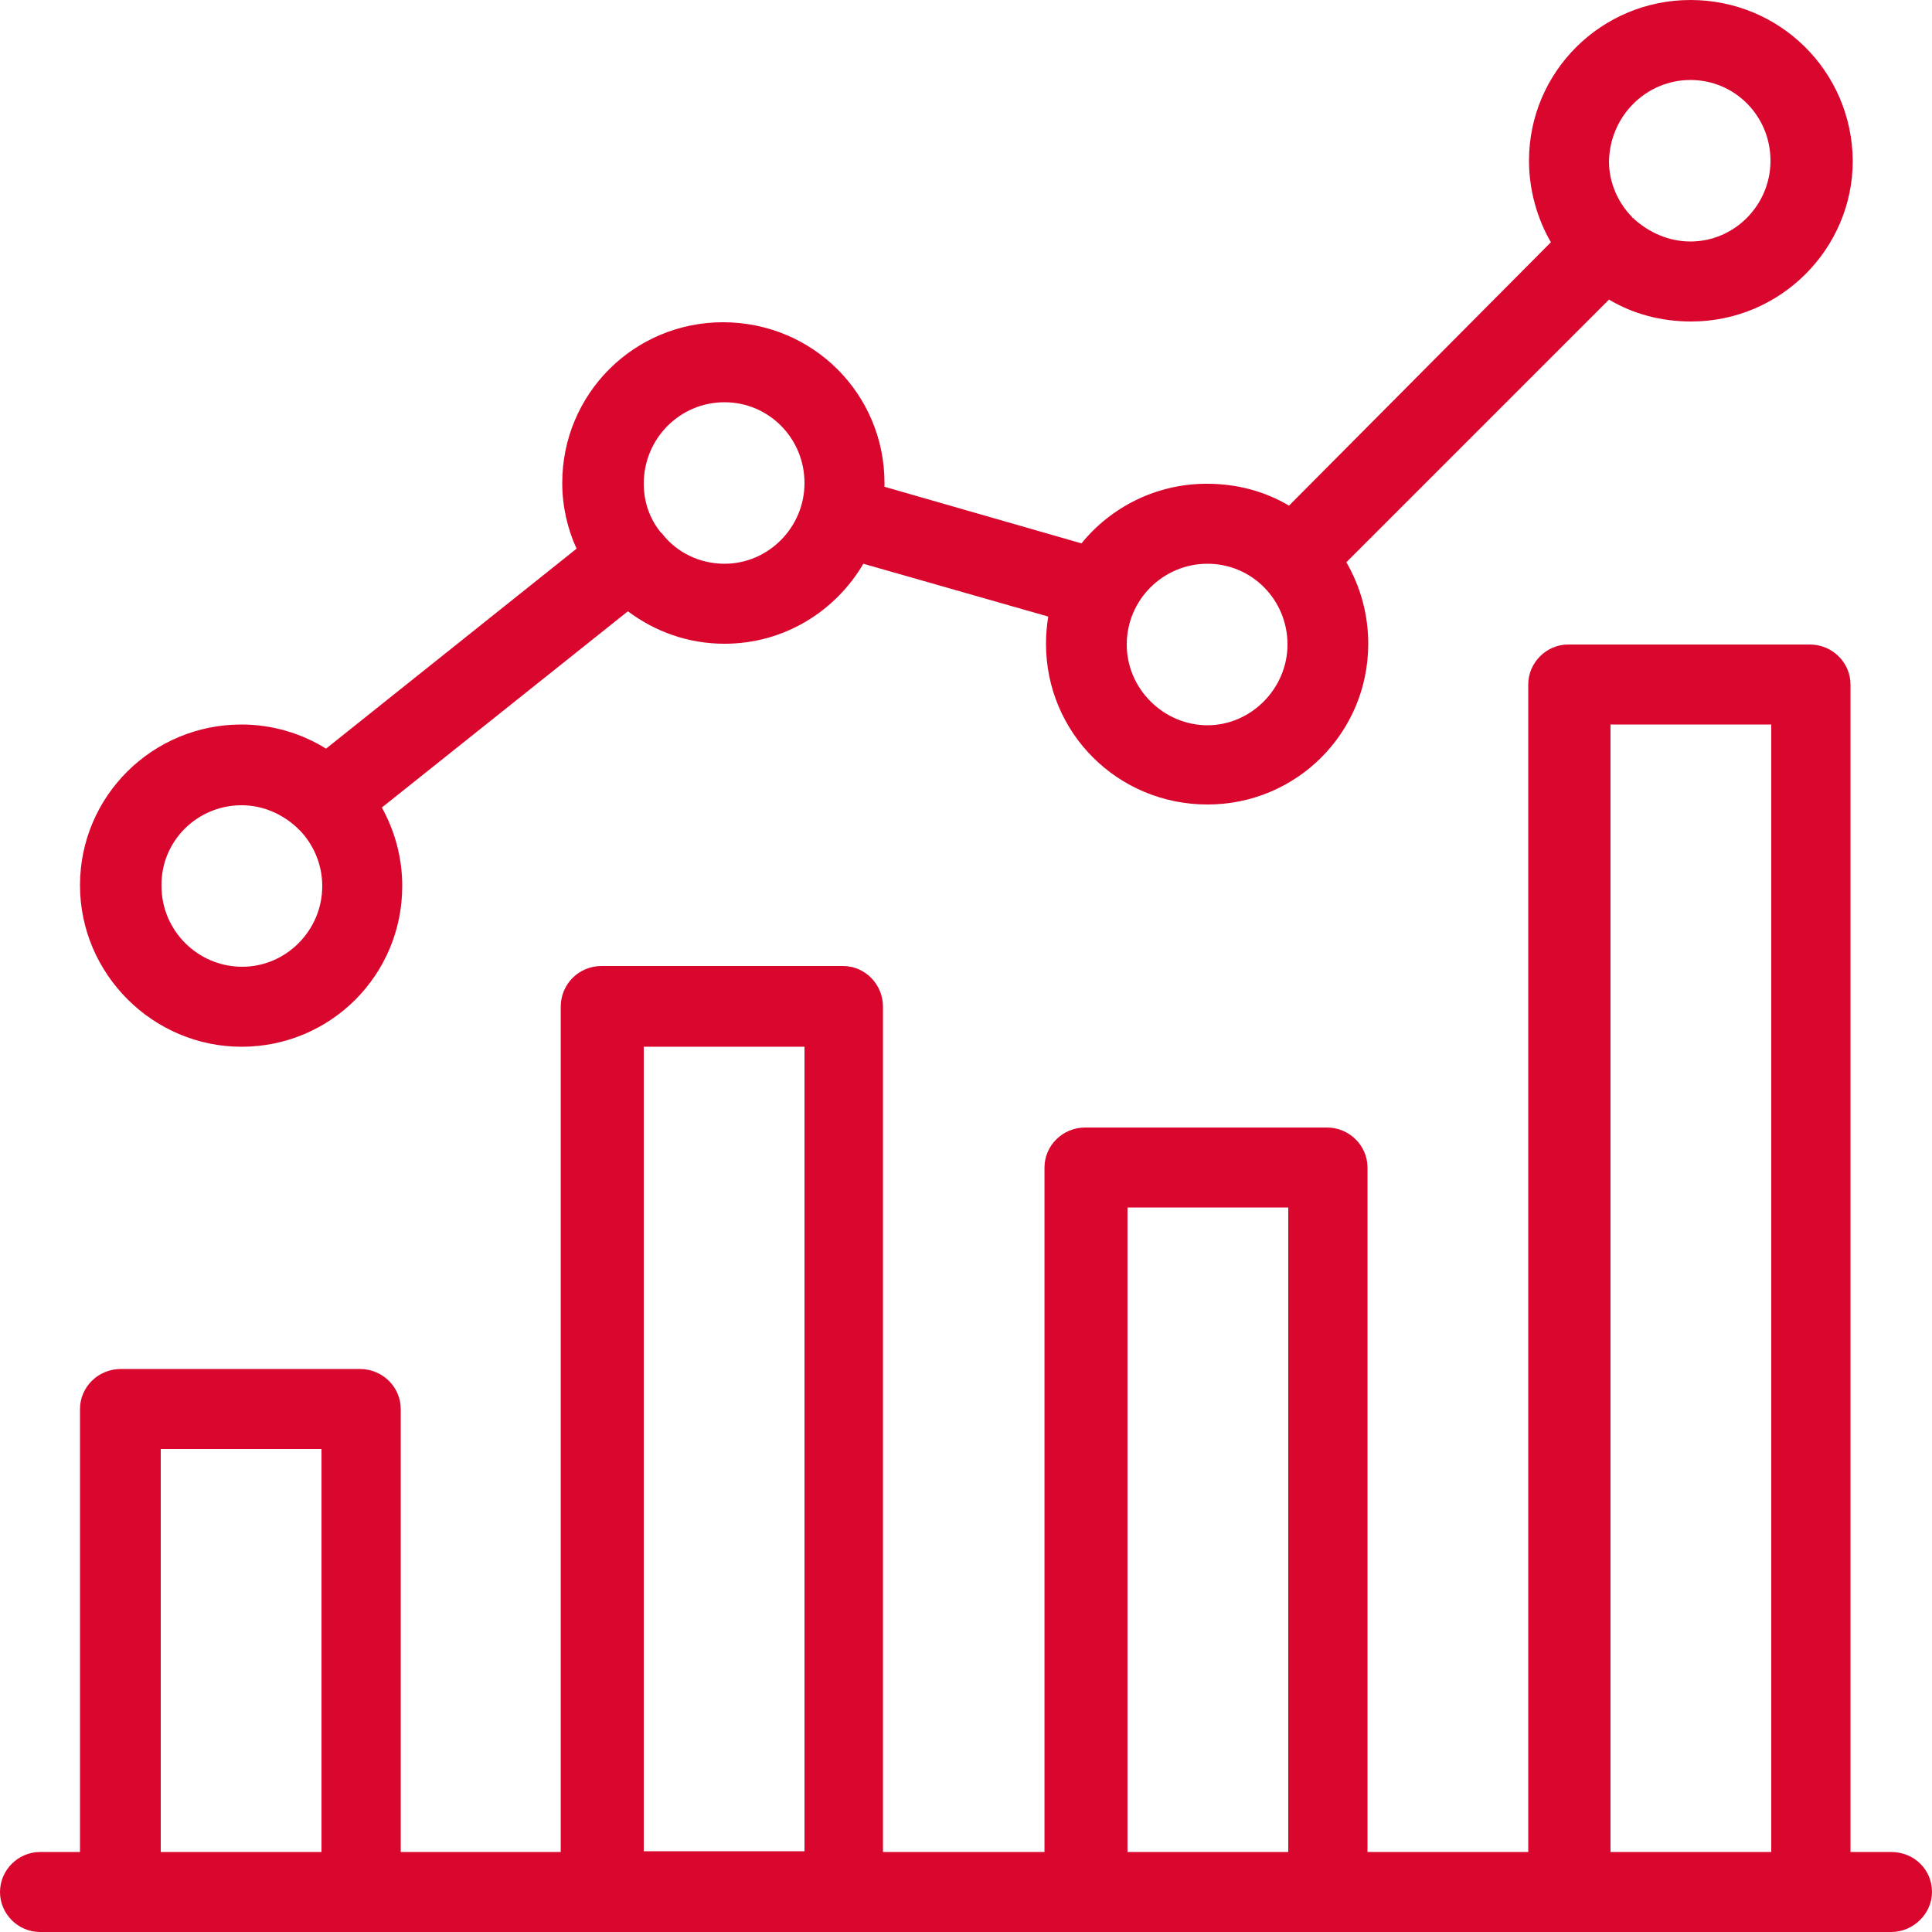
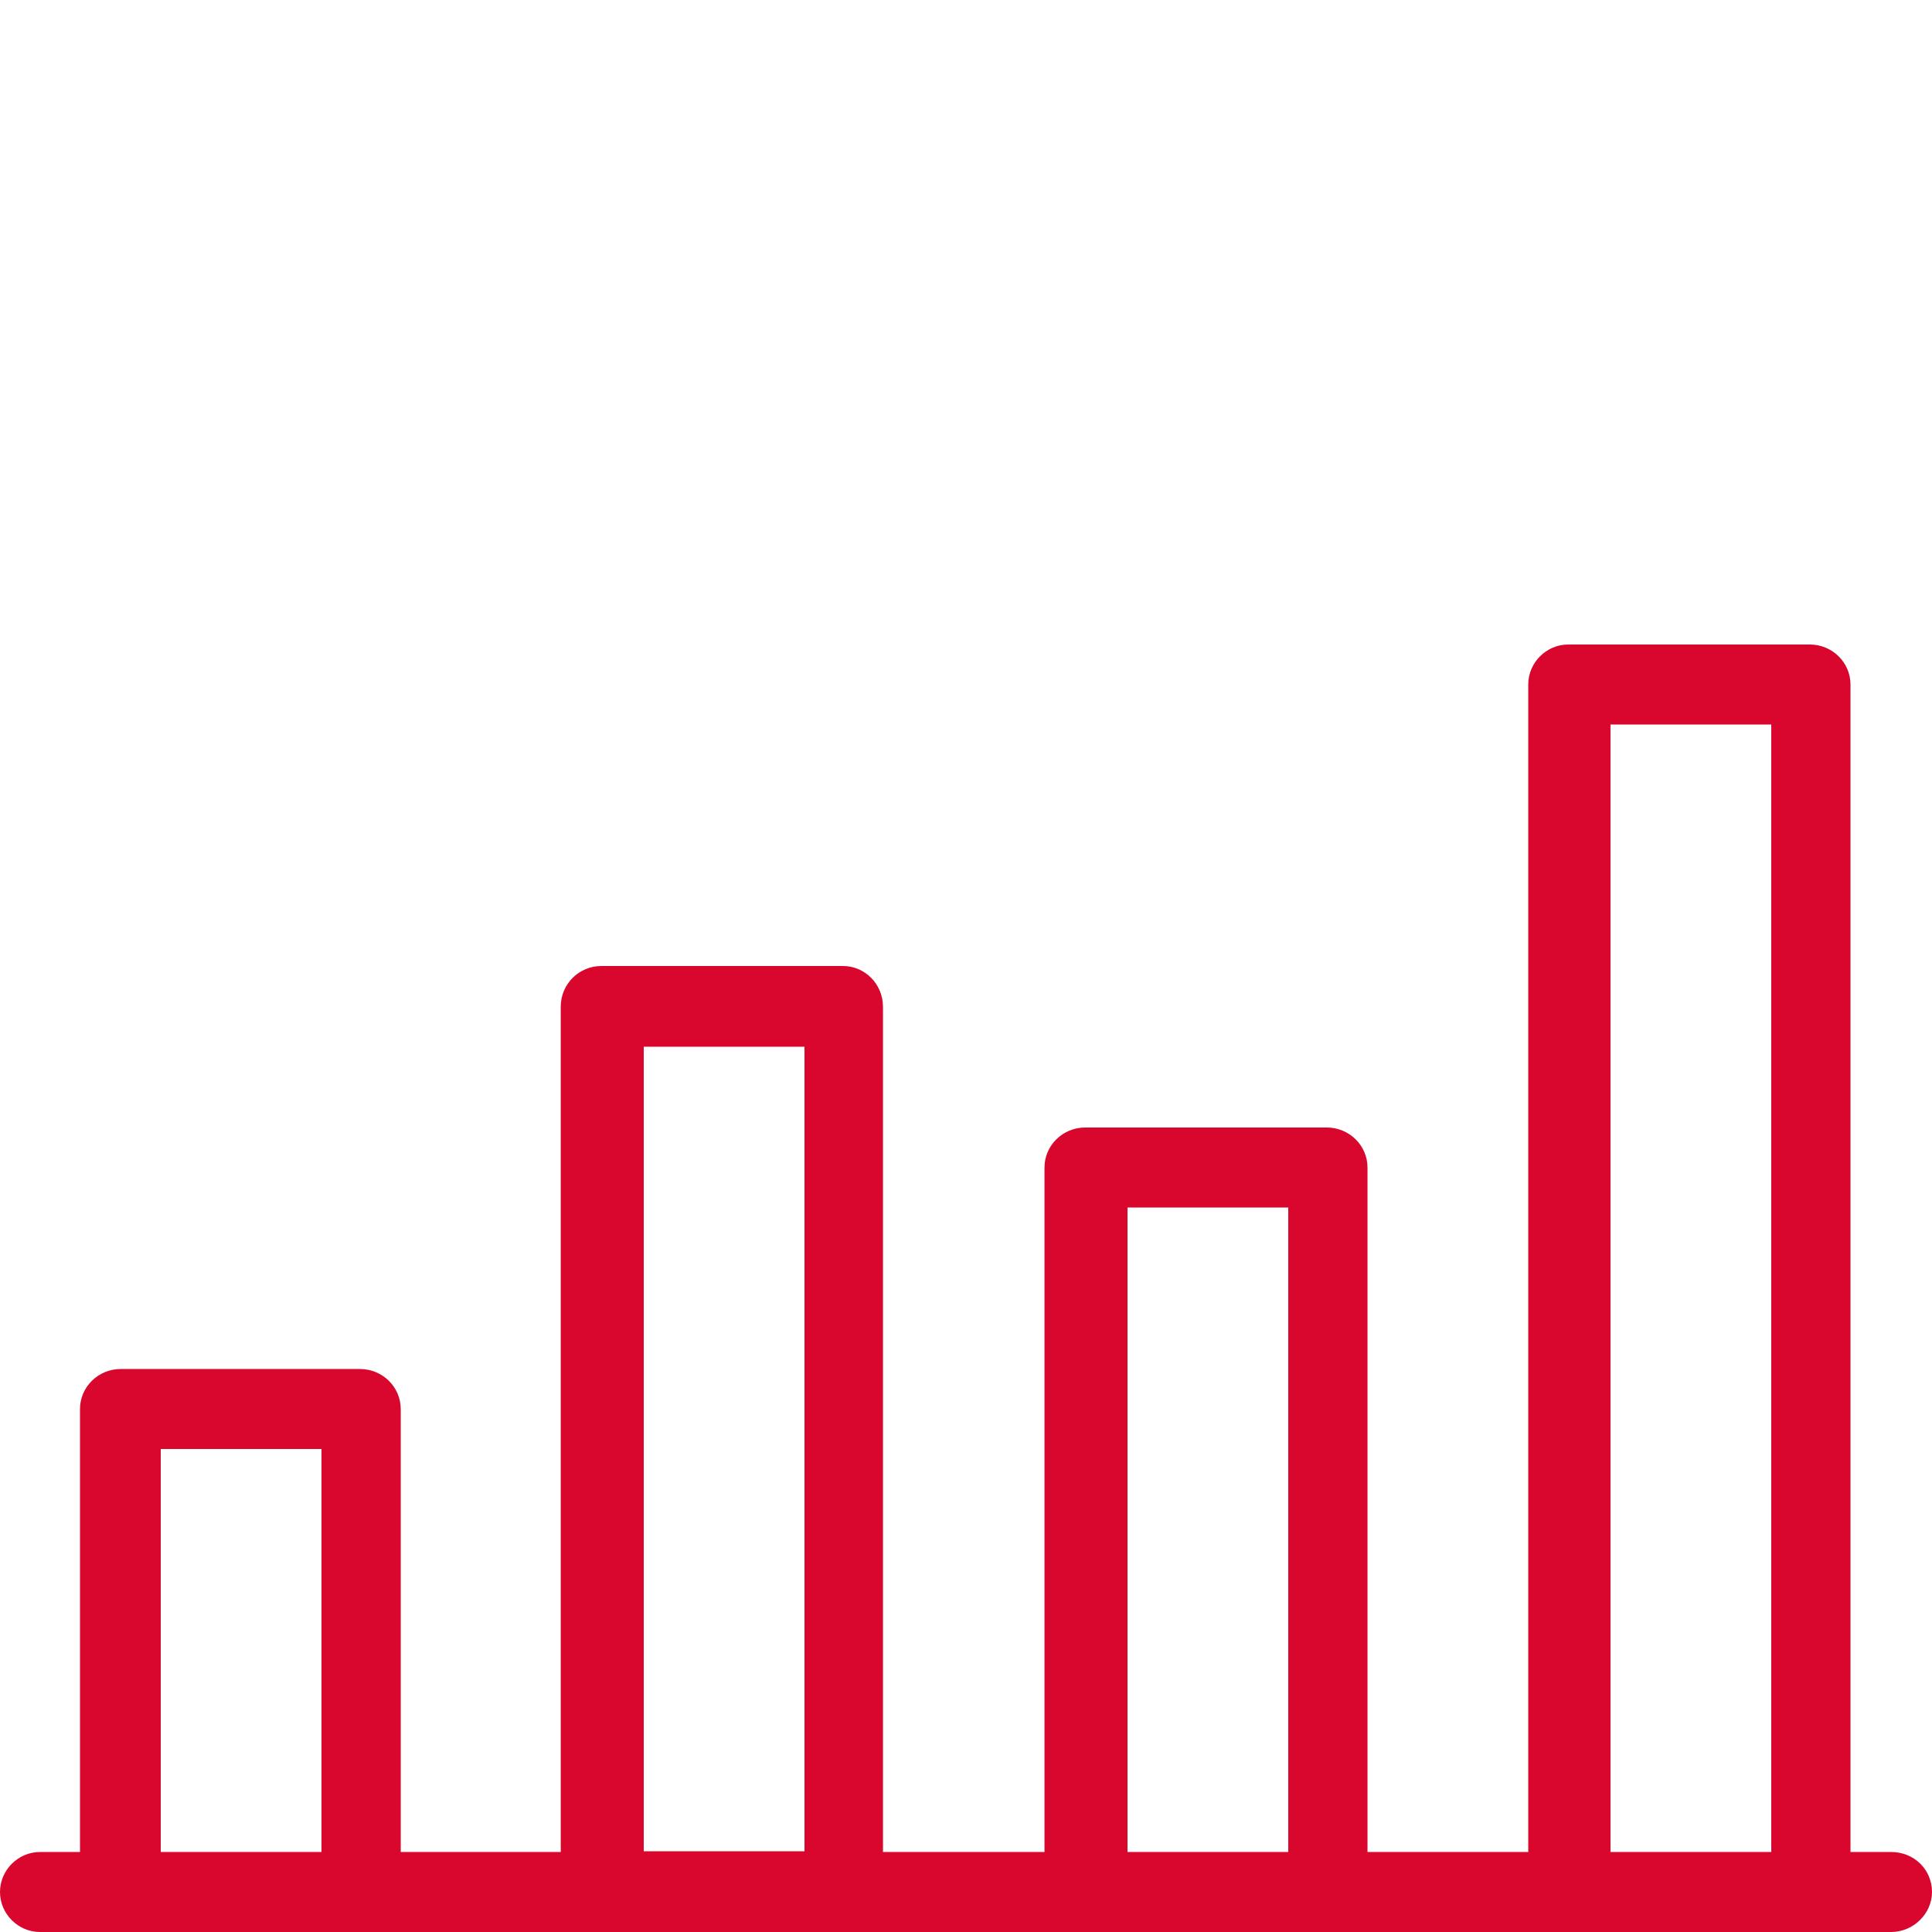
<svg xmlns="http://www.w3.org/2000/svg" version="1.1" id="Camada_1" x="0px" y="0px" viewBox="0 0 256 256" style="enable-background:new 0 0 256 256;" xml:space="preserve">
  <style type="text/css">
	.st0{fill:#D9072E;}
</style>
  <g>
    <path class="st0" d="M250.6,245.4h-5.4V90.7c0-2.9-2.4-5.3-5.4-5.3h-32c-2.9,0-5.3,2.4-5.3,5.3v154.7h-21.3v-90.7   c0-2.9-2.4-5.3-5.4-5.3h-32c-3,0-5.4,2.4-5.4,5.3v90.7h-21.4v-112c0-3-2.4-5.4-5.3-5.4h-32c-3,0-5.4,2.4-5.4,5.4v112H53.1v-58.7   c0-2.9-2.4-5.3-5.4-5.3H16c-3,0-5.4,2.4-5.4,5.3v58.7H5.3c-2.9,0-5.3,2.4-5.3,5.3c0,2.9,2.4,5.3,5.3,5.3H16h32h32h32h32h32h32h32   h10.6c2.9,0,5.4-2.4,5.4-5.3C256,247.7,253.6,245.4,250.6,245.4z M42.6,245.4H21.3V192h21.3L42.6,245.4z M106.7,245.3H85.3V138.7   h21.3V245.3z M170.7,245.4h-21.3V160h21.3V245.4z M234.7,245.4h-21.3V96h21.3V245.4z" />
-     <path class="st0" d="M32,138.7c11.8,0,21.3-9.5,21.3-21.3c0-3.8-1-7.3-2.7-10.4L83.2,81c3.6,2.7,8,4.3,12.8,4.3   c7.9,0,14.7-4.3,18.4-10.6l24.5,7c-0.2,1.2-0.3,2.4-0.3,3.6c0,11.8,9.5,21.3,21.4,21.3c11.8,0,21.3-9.5,21.3-21.3   c0-4-1.1-7.7-2.9-10.8l34.8-34.8c3.2,1.9,6.9,2.9,10.9,2.9c11.8,0,21.4-9.6,21.4-21.3C245.4,9.4,235.8,0,224,0s-21.4,9.5-21.4,21.3   c0,3.9,1.1,7.7,2.9,10.8L170.8,67c-3.2-1.9-6.9-2.9-10.9-2.9c-6.7,0-12.7,3.1-16.6,7.9l-26.1-7.5c0-0.2,0-0.3,0-0.5   c0-11.8-9.5-21.3-21.4-21.3c-11.8,0-21.3,9.5-21.3,21.3c0,3.1,0.7,6.1,1.9,8.7L43.2,99.2C40,97.2,36.1,96,32,96   c-11.8,0-21.4,9.5-21.4,21.3C10.6,129.1,20.3,138.7,32,138.7z M224,10.6c5.9,0,10.6,4.8,10.6,10.7c0,5.9-4.8,10.7-10.6,10.7   c-2.9,0-5.5-1.2-7.5-3c0-0.1,0-0.1-0.1-0.1c-0.1,0-0.1,0-0.1-0.1c-1.9-1.9-3.1-4.6-3.1-7.4C213.3,15.4,218.1,10.6,224,10.6z    M160,74.7c5.9,0,10.6,4.8,10.6,10.7c0,5.8-4.8,10.7-10.6,10.7s-10.7-4.8-10.7-10.7C149.3,79.5,154.1,74.7,160,74.7z M96,53.3   c5.9,0,10.6,4.8,10.6,10.7c0,5.9-4.8,10.7-10.6,10.7c-3.3,0-6.3-1.5-8.2-3.9c0-0.1-0.1-0.1-0.1-0.1c0-0.1-0.1-0.1-0.1-0.1   c-1.5-1.8-2.3-4.1-2.3-6.5C85.3,58.1,90.1,53.3,96,53.3z M32,106.7c2.9,0,5.5,1.2,7.5,3.1c0,0.1,0,0.1,0.1,0.1   c1.9,1.9,3.1,4.6,3.1,7.5c0,5.9-4.8,10.7-10.6,10.7c-5.9,0-10.7-4.8-10.7-10.7C21.3,111.5,26.1,106.7,32,106.7z" />
  </g>
</svg>